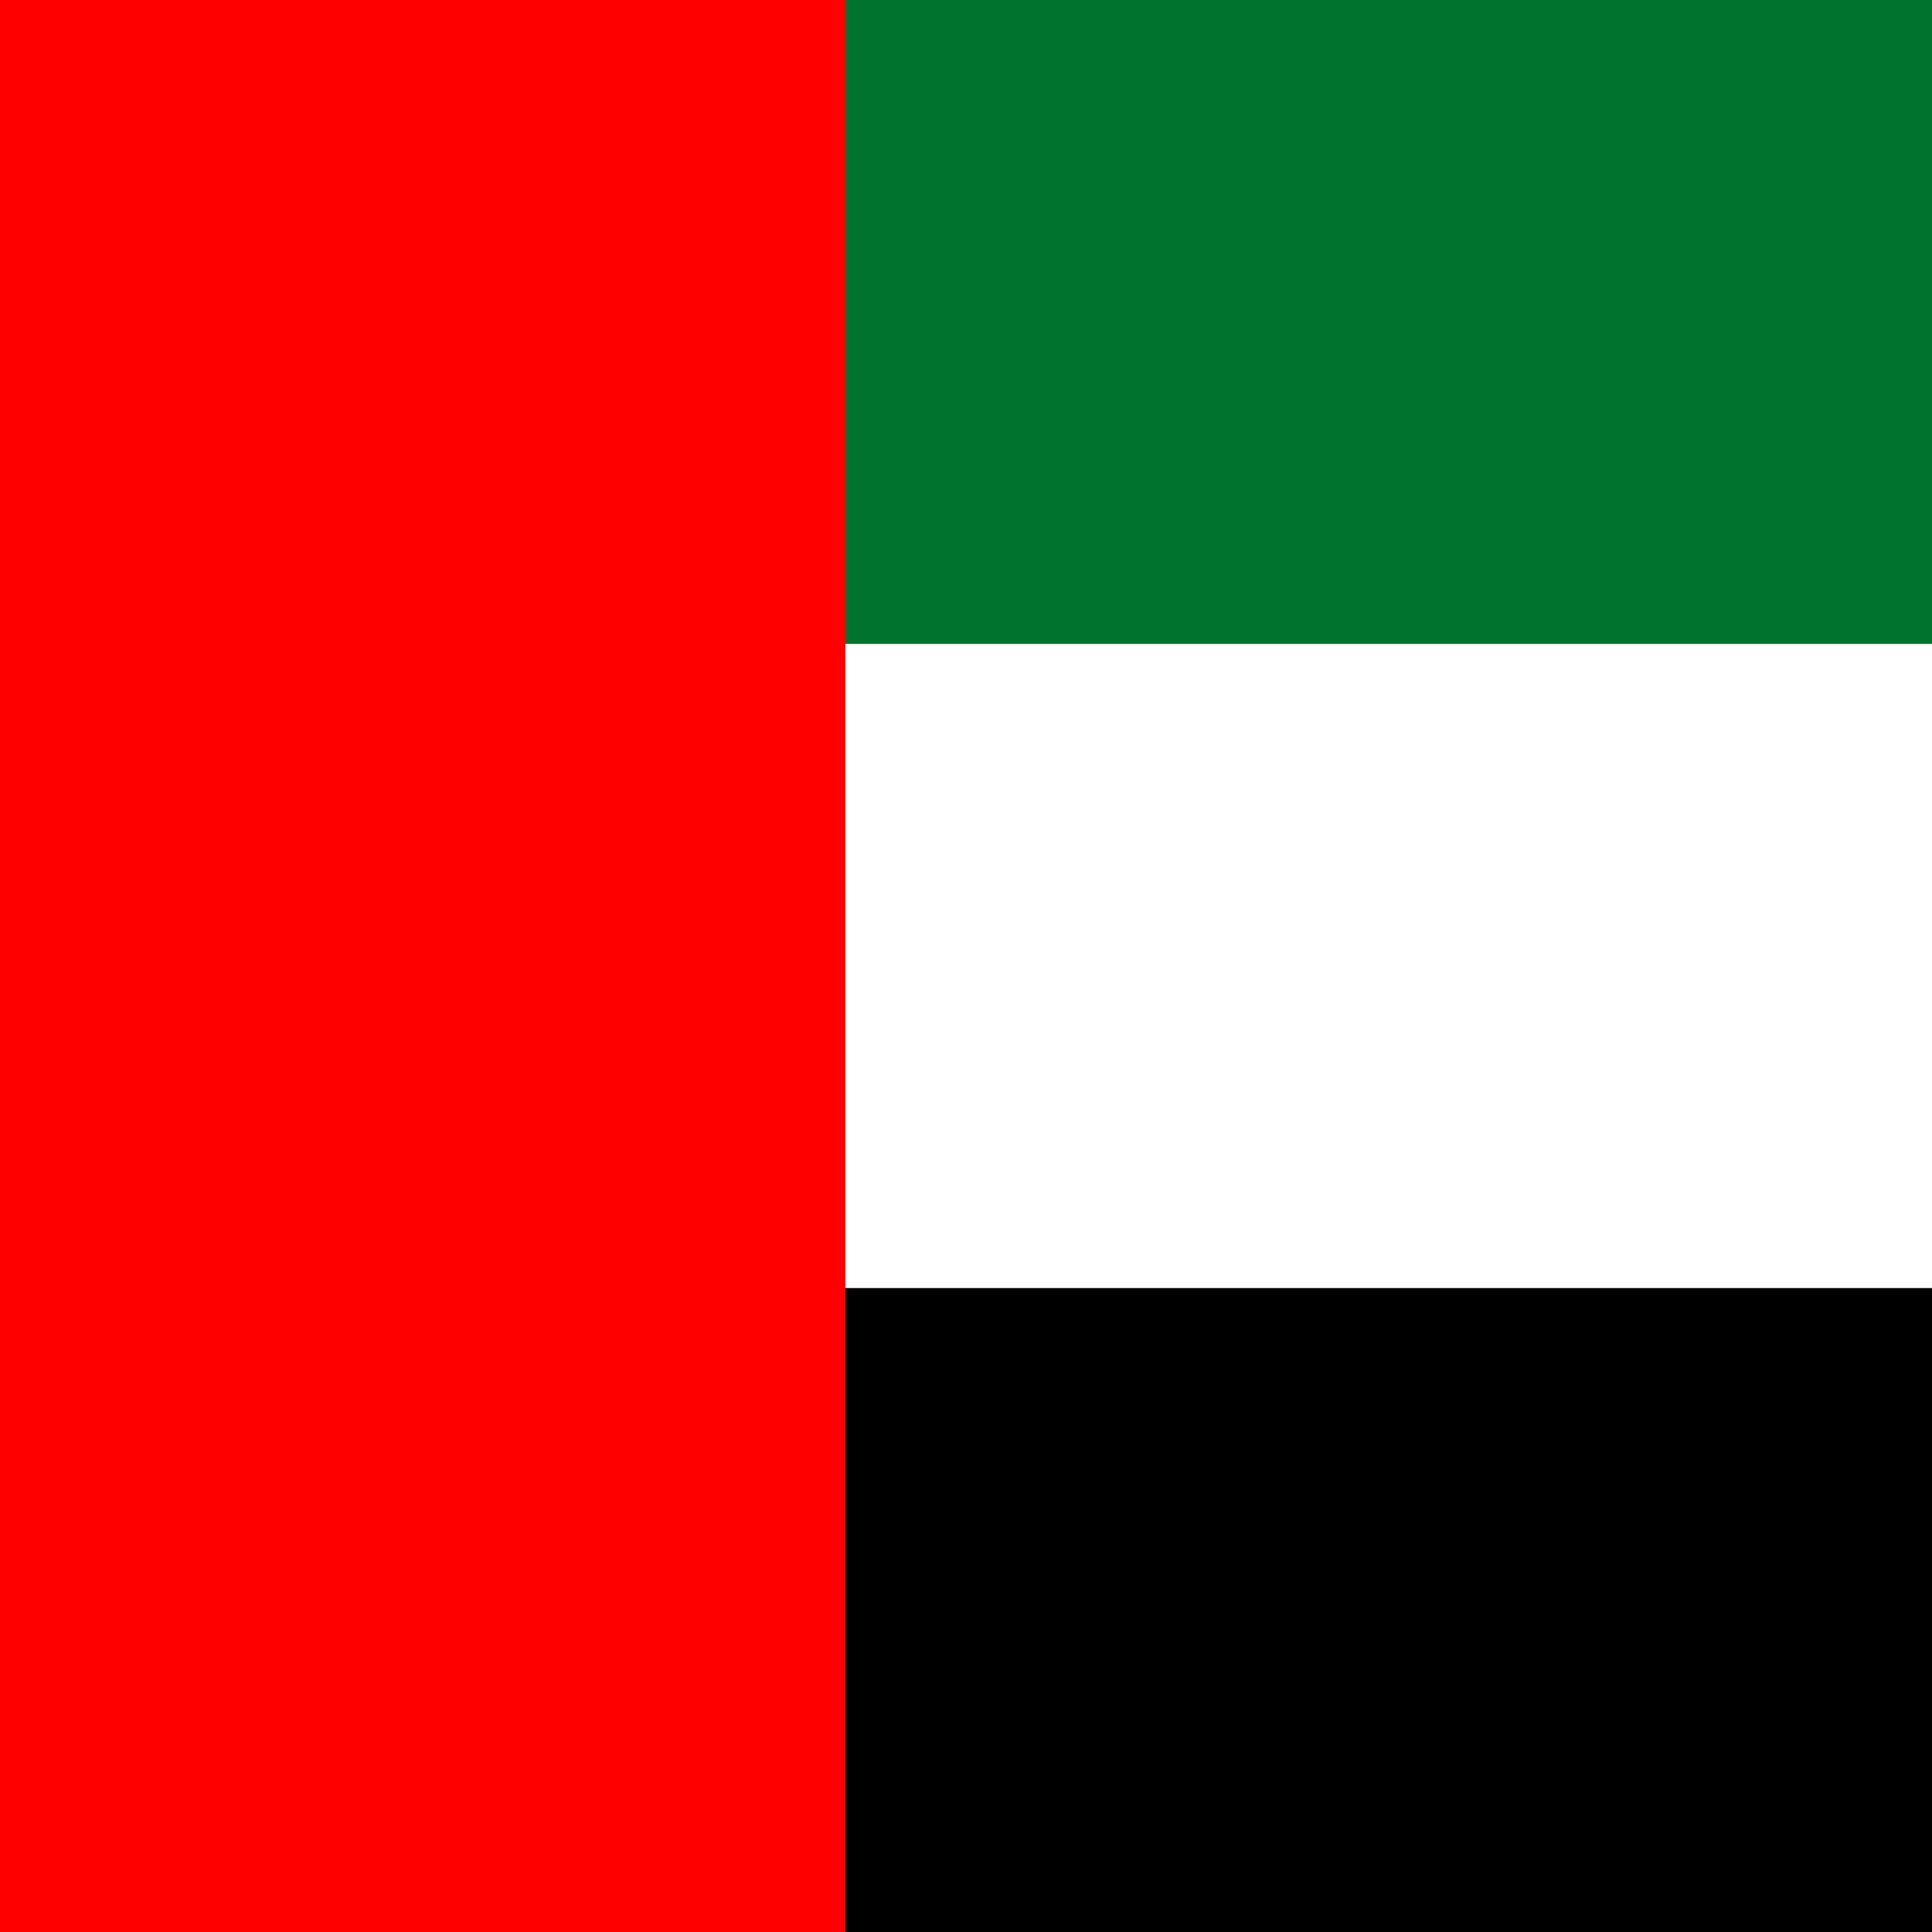
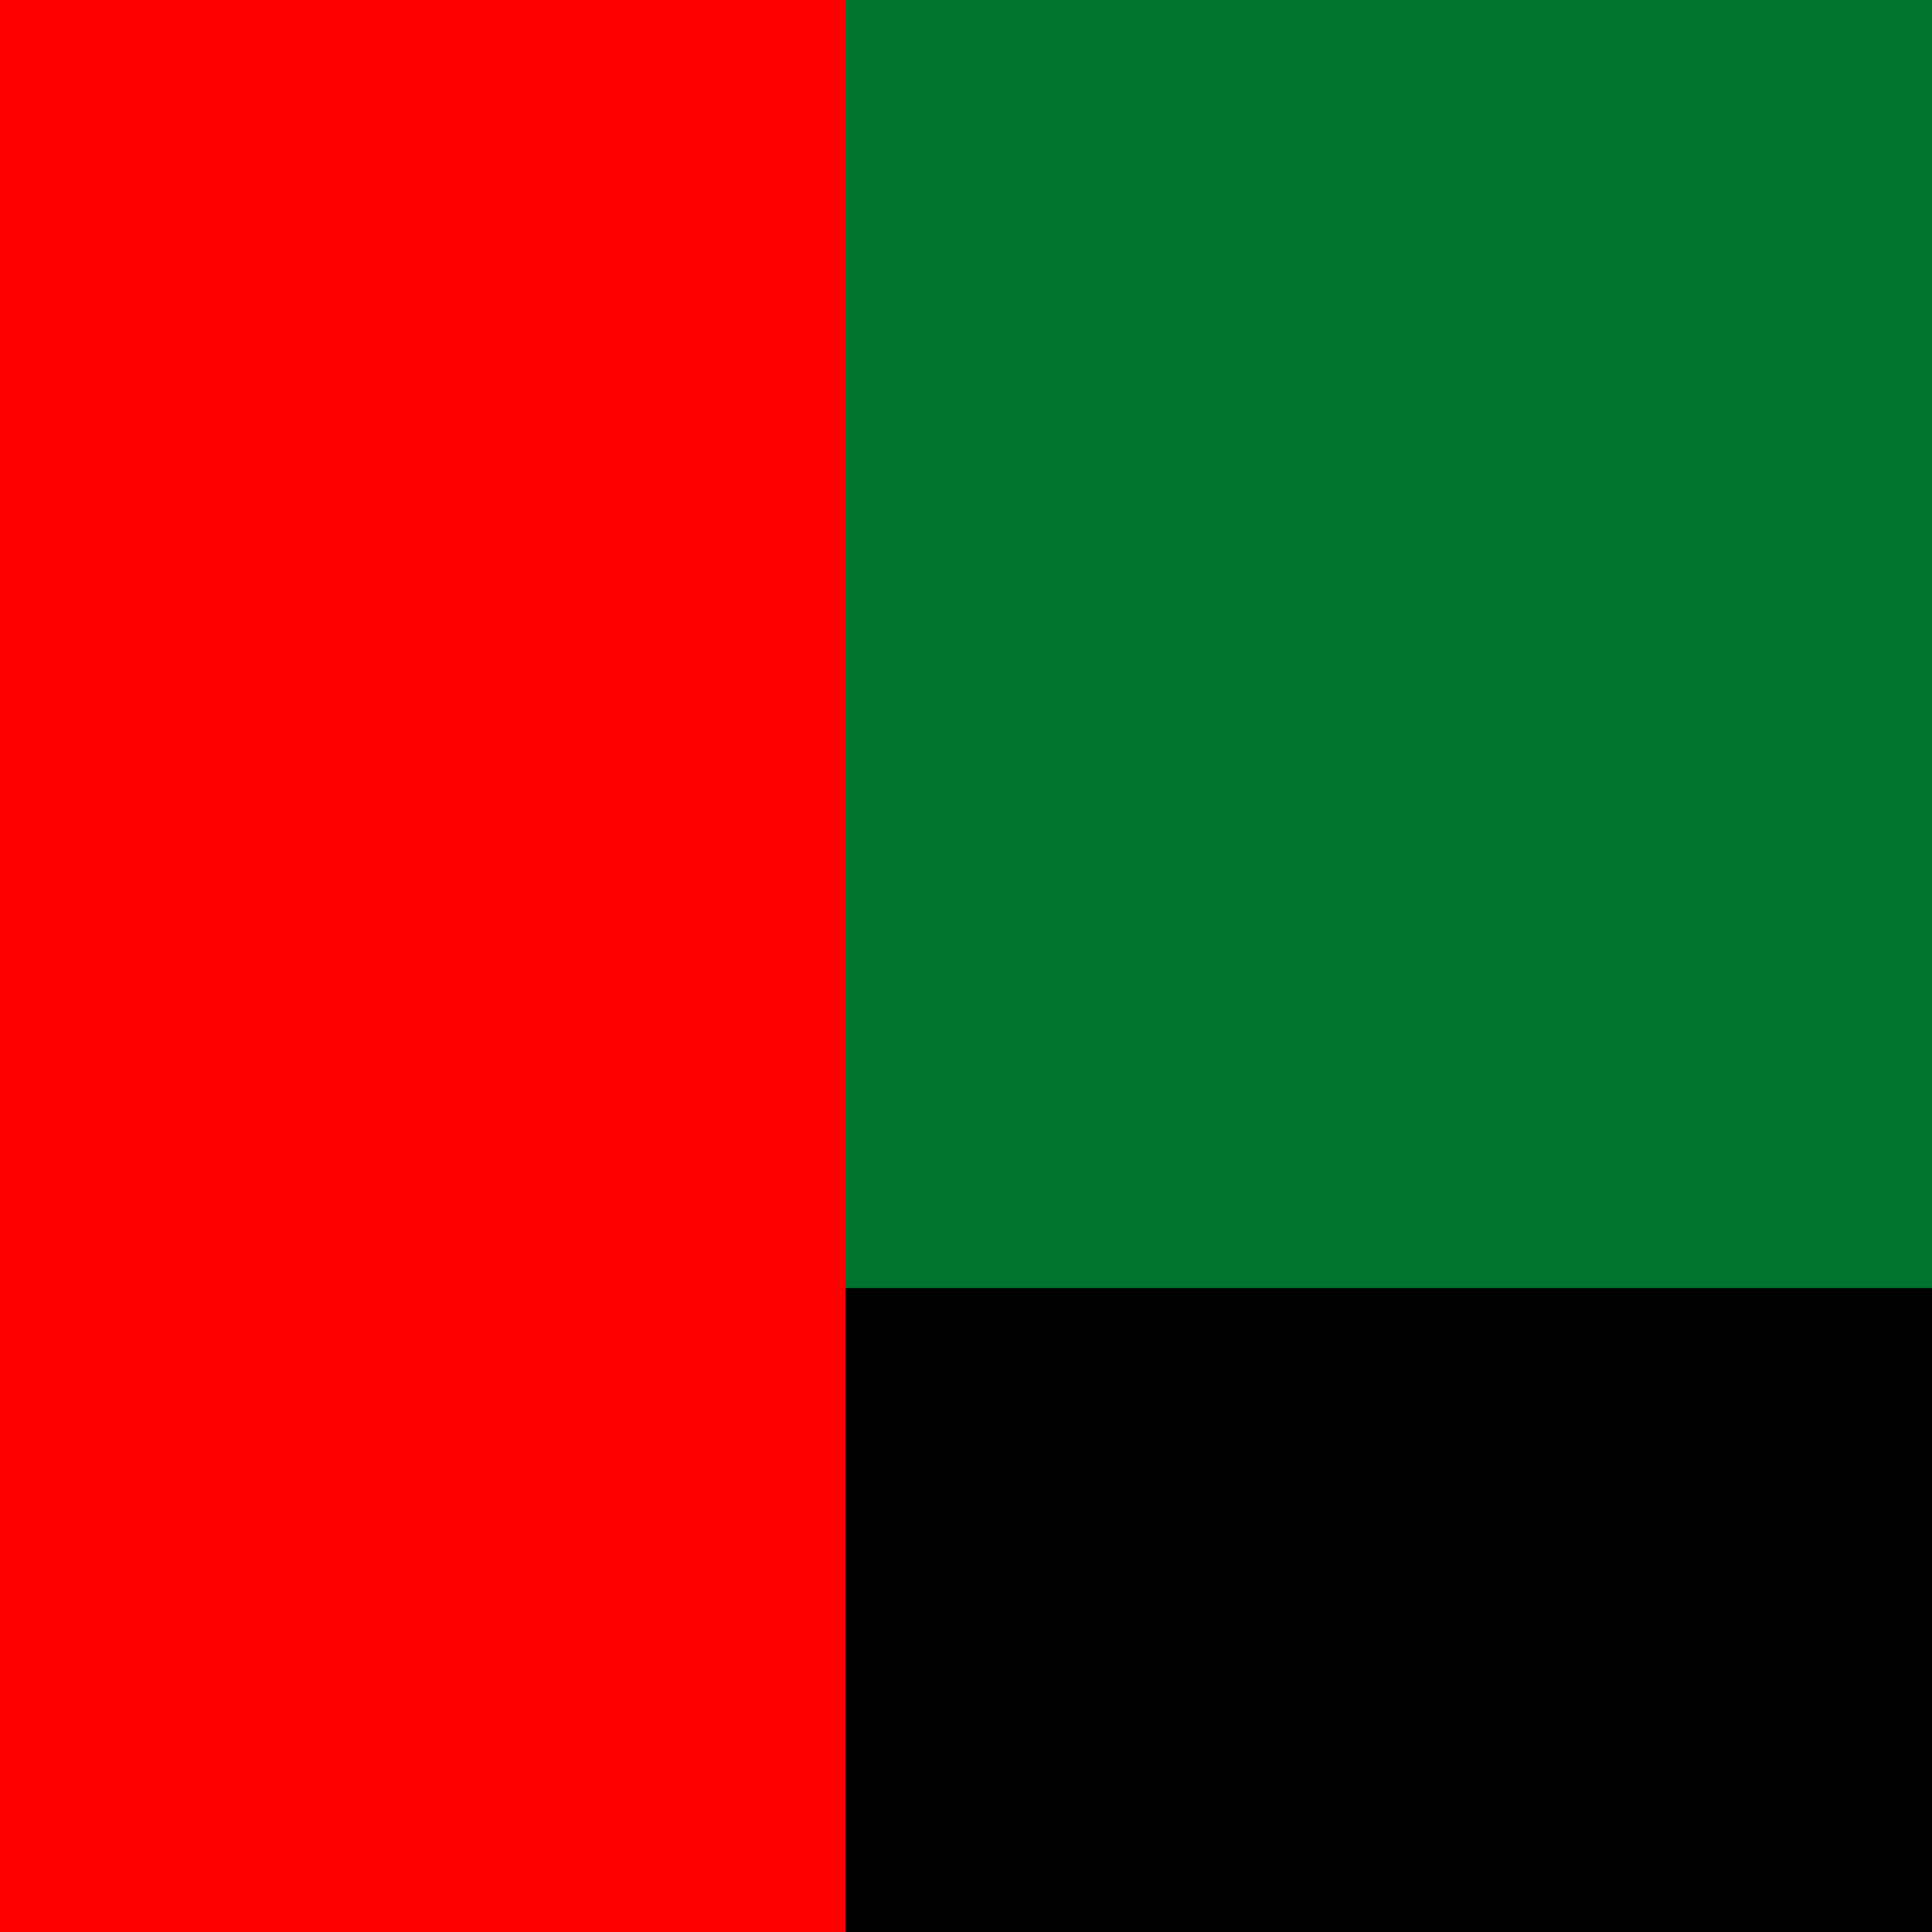
<svg xmlns="http://www.w3.org/2000/svg" id="uuid-82871aa9-21c1-4d05-8879-0948df3ae458" viewBox="0 0 100 100">
  <defs>
    <style>.uuid-b60fbdb8-5627-4b4e-92ef-22ba84d93950{fill:#00732f;}.uuid-2297e70f-aab6-4d23-8346-fc08a437aa6d{fill:#fff;}.uuid-5d6b2051-9b04-4cfd-a9a8-33239a589582{fill:red;}</style>
  </defs>
  <rect id="uuid-85ab1a96-ece9-4402-9d0a-282416aa124d" class="uuid-b60fbdb8-5627-4b4e-92ef-22ba84d93950" width="100" height="100" />
-   <rect class="uuid-2297e70f-aab6-4d23-8346-fc08a437aa6d" y="33.33" width="100" height="66.67" />
  <rect y="66.67" width="100" height="33.33" />
  <rect id="uuid-8cb8dc58-9193-4d6c-9de3-c8240ae66c22" class="uuid-5d6b2051-9b04-4cfd-a9a8-33239a589582" width="43.76" height="100" />
</svg>